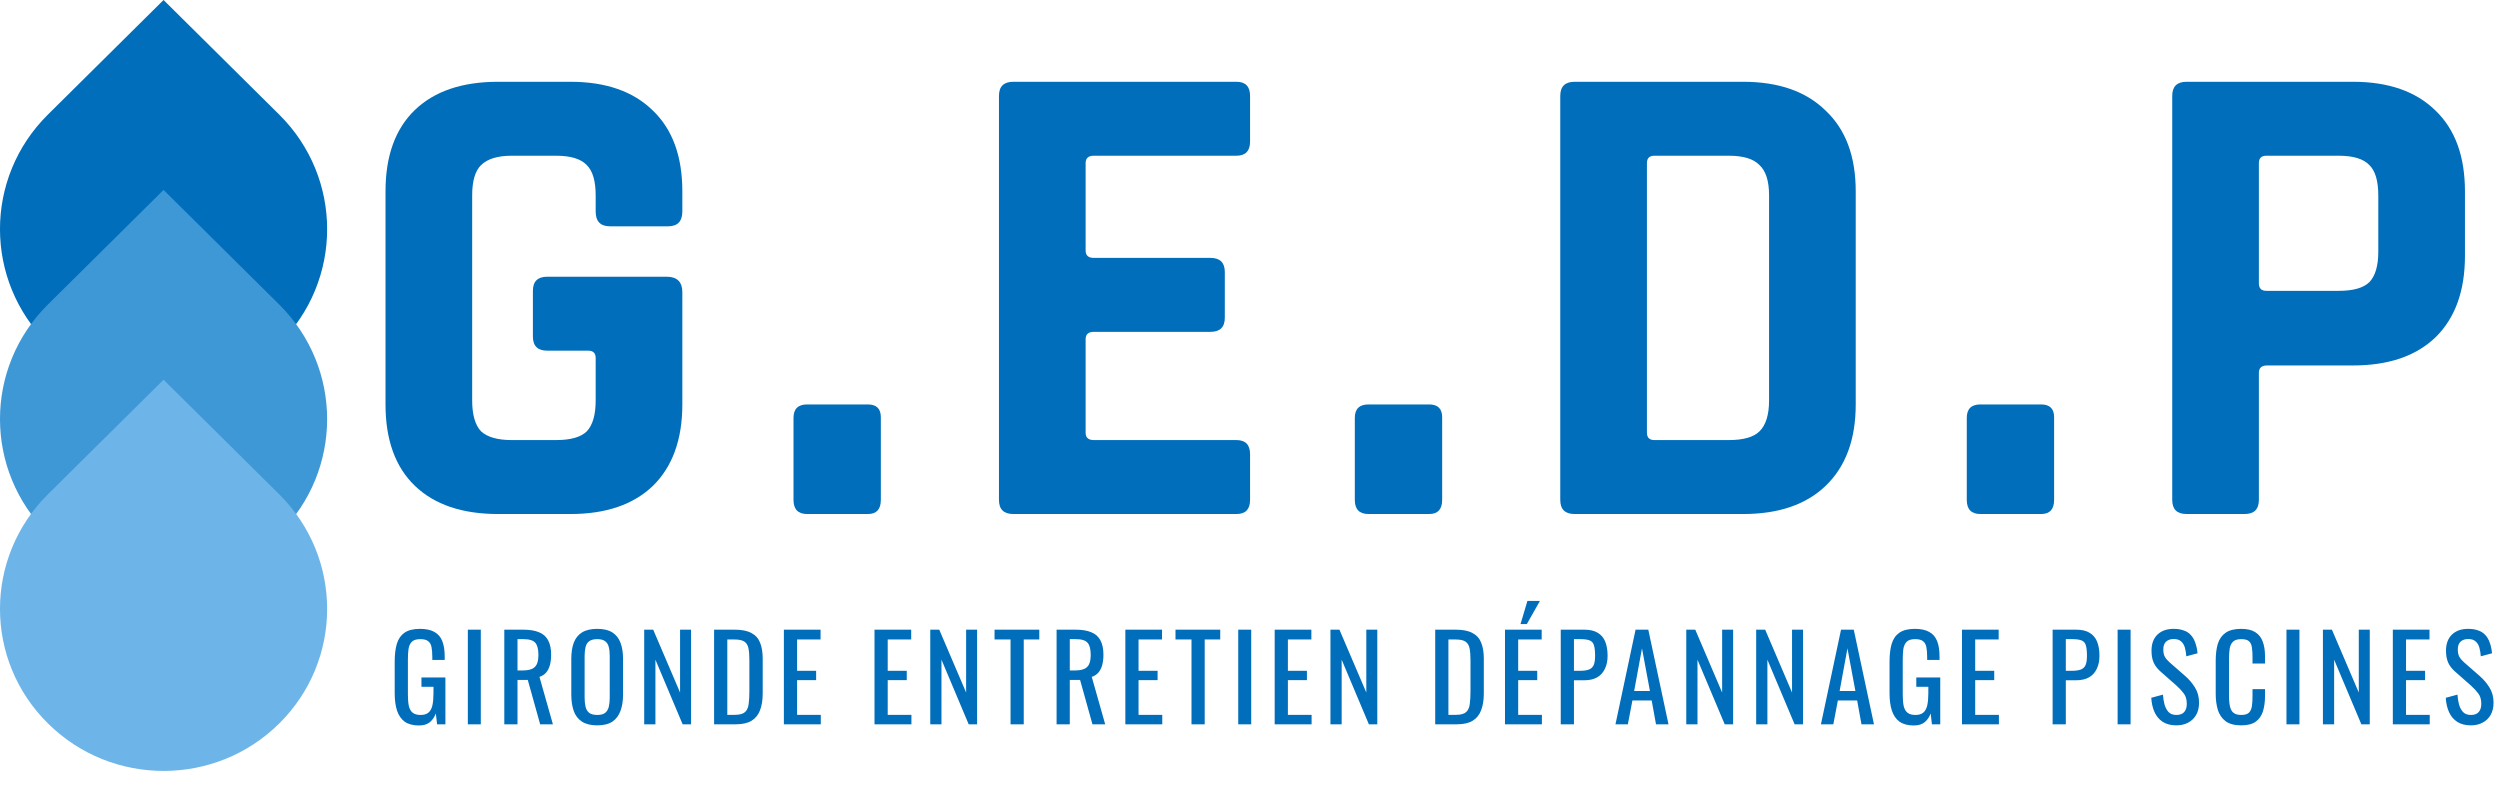
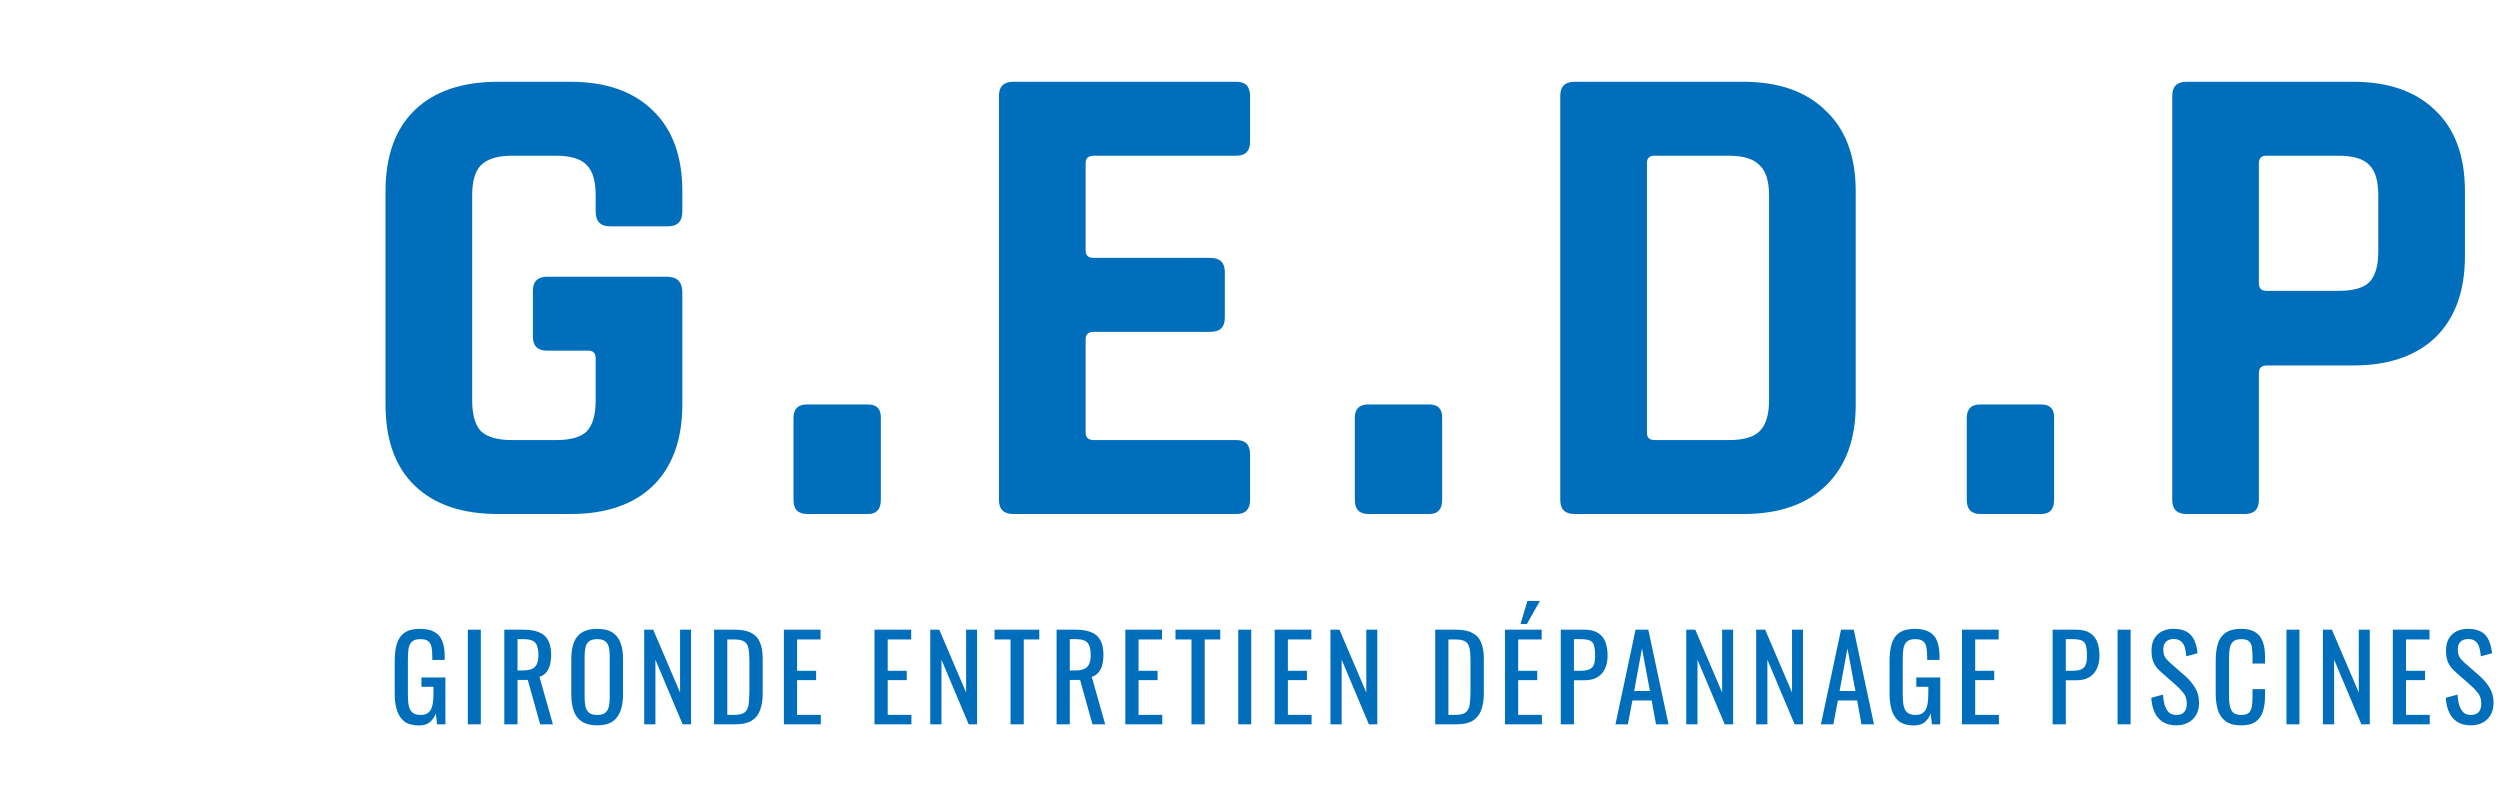
<svg xmlns="http://www.w3.org/2000/svg" width="214" height="68" viewBox="0 0 214 68" fill="none">
  <path d="M35.866 62.1C35.359 62.1 34.952 61.993 34.646 61.78C34.346 61.56 34.126 61.243 33.986 60.83C33.852 60.417 33.786 59.92 33.786 59.34V56.63C33.786 56.037 33.846 55.533 33.966 55.12C34.092 54.7 34.312 54.38 34.626 54.16C34.946 53.94 35.389 53.83 35.956 53.83C36.462 53.83 36.869 53.917 37.176 54.09C37.489 54.257 37.716 54.517 37.856 54.87C37.996 55.217 38.066 55.657 38.066 56.19V56.49H37.006V56.24C37.006 55.887 36.982 55.6 36.936 55.38C36.889 55.153 36.792 54.987 36.646 54.88C36.506 54.767 36.282 54.71 35.976 54.71C35.642 54.71 35.399 54.787 35.246 54.94C35.099 55.093 35.006 55.303 34.966 55.57C34.932 55.83 34.916 56.127 34.916 56.46V59.46C34.916 59.847 34.942 60.17 34.996 60.43C35.056 60.69 35.166 60.883 35.326 61.01C35.486 61.137 35.712 61.2 36.006 61.2C36.299 61.2 36.526 61.13 36.686 60.99C36.846 60.85 36.956 60.643 37.016 60.37C37.076 60.097 37.106 59.757 37.106 59.35V58.79H36.076V57.99H38.126V62H37.416L37.306 61.07C37.199 61.37 37.032 61.617 36.806 61.81C36.579 62.003 36.266 62.1 35.866 62.1ZM40.047 62V53.9H41.157V62H40.047ZM43.168 62V53.9H44.798C45.338 53.9 45.784 53.973 46.138 54.12C46.491 54.26 46.751 54.49 46.918 54.81C47.091 55.123 47.178 55.537 47.178 56.05C47.178 56.363 47.144 56.65 47.078 56.91C47.011 57.163 46.904 57.38 46.758 57.56C46.611 57.733 46.418 57.86 46.178 57.94L47.328 62H46.238L45.178 58.2H44.298V62H43.168ZM44.298 57.39H44.728C45.048 57.39 45.308 57.35 45.508 57.27C45.708 57.19 45.854 57.053 45.948 56.86C46.041 56.667 46.088 56.397 46.088 56.05C46.088 55.577 46.001 55.237 45.828 55.03C45.654 54.817 45.311 54.71 44.798 54.71H44.298V57.39ZM51.123 62.09C50.577 62.09 50.14 61.983 49.813 61.77C49.487 61.557 49.253 61.253 49.113 60.86C48.973 60.46 48.903 59.993 48.903 59.46V56.39C48.903 55.857 48.973 55.4 49.113 55.02C49.26 54.633 49.493 54.34 49.813 54.14C50.14 53.933 50.577 53.83 51.123 53.83C51.67 53.83 52.103 53.933 52.423 54.14C52.743 54.347 52.973 54.64 53.113 55.02C53.26 55.4 53.333 55.857 53.333 56.39V59.47C53.333 59.997 53.26 60.457 53.113 60.85C52.973 61.243 52.743 61.55 52.423 61.77C52.103 61.983 51.67 62.09 51.123 62.09ZM51.123 61.2C51.423 61.2 51.65 61.14 51.803 61.02C51.957 60.893 52.06 60.72 52.113 60.5C52.167 60.273 52.193 60.01 52.193 59.71V56.16C52.193 55.86 52.167 55.603 52.113 55.39C52.06 55.17 51.957 55.003 51.803 54.89C51.65 54.77 51.423 54.71 51.123 54.71C50.823 54.71 50.593 54.77 50.433 54.89C50.28 55.003 50.177 55.17 50.123 55.39C50.07 55.603 50.043 55.86 50.043 56.16V59.71C50.043 60.01 50.07 60.273 50.123 60.5C50.177 60.72 50.28 60.893 50.433 61.02C50.593 61.14 50.823 61.2 51.123 61.2ZM55.144 62V53.9H55.914L58.214 59.28V53.9H59.154V62H58.434L56.104 56.47V62H55.144ZM61.127 62V53.9H62.887C63.487 53.9 63.96 53.993 64.307 54.18C64.66 54.36 64.91 54.633 65.057 55C65.21 55.367 65.287 55.823 65.287 56.37V59.35C65.287 59.923 65.21 60.407 65.057 60.8C64.91 61.193 64.667 61.493 64.327 61.7C63.994 61.9 63.544 62 62.977 62H61.127ZM62.257 61.19H62.897C63.31 61.19 63.604 61.11 63.777 60.95C63.95 60.79 64.054 60.557 64.087 60.25C64.127 59.943 64.147 59.573 64.147 59.14V56.51C64.147 56.09 64.12 55.75 64.067 55.49C64.014 55.23 63.897 55.04 63.717 54.92C63.537 54.8 63.254 54.74 62.867 54.74H62.257V61.19ZM67.1 62V53.9H70.24V54.74H68.231V57.42H69.861V58.22H68.231V61.19H70.26V62H67.1ZM74.858 62V53.9H77.998V54.74H75.988V57.42H77.618V58.22H75.988V61.19H78.018V62H74.858ZM79.63 62V53.9H80.4L82.7 59.28V53.9H83.64V62H82.92L80.59 56.47V62H79.63ZM86.503 62V54.74H85.133V53.9H88.963V54.74H87.633V62H86.503ZM90.444 62V53.9H92.074C92.614 53.9 93.061 53.973 93.414 54.12C93.768 54.26 94.028 54.49 94.194 54.81C94.368 55.123 94.454 55.537 94.454 56.05C94.454 56.363 94.421 56.65 94.354 56.91C94.288 57.163 94.181 57.38 94.034 57.56C93.888 57.733 93.694 57.86 93.454 57.94L94.604 62H93.514L92.454 58.2H91.574V62H90.444ZM91.574 57.39H92.004C92.324 57.39 92.584 57.35 92.784 57.27C92.984 57.19 93.131 57.053 93.224 56.86C93.318 56.667 93.364 56.397 93.364 56.05C93.364 55.577 93.278 55.237 93.104 55.03C92.931 54.817 92.588 54.71 92.074 54.71H91.574V57.39ZM96.33 62V53.9H99.47V54.74H97.46V57.42H99.09V58.22H97.46V61.19H99.49V62H96.33ZM101.992 62V54.74H100.622V53.9H104.452V54.74H103.122V62H101.992ZM105.993 62V53.9H107.103V62H105.993ZM109.113 62V53.9H112.253V54.74H110.243V57.42H111.873V58.22H110.243V61.19H112.273V62H109.113ZM113.886 62V53.9H114.656L116.956 59.28V53.9H117.896V62H117.176L114.846 56.47V62H113.886ZM122.854 62V53.9H124.614C125.214 53.9 125.687 53.993 126.034 54.18C126.387 54.36 126.637 54.633 126.784 55C126.937 55.367 127.014 55.823 127.014 56.37V59.35C127.014 59.923 126.937 60.407 126.784 60.8C126.637 61.193 126.394 61.493 126.054 61.7C125.721 61.9 125.271 62 124.704 62H122.854ZM123.984 61.19H124.624C125.037 61.19 125.331 61.11 125.504 60.95C125.677 60.79 125.781 60.557 125.814 60.25C125.854 59.943 125.874 59.573 125.874 59.14V56.51C125.874 56.09 125.847 55.75 125.794 55.49C125.741 55.23 125.624 55.04 125.444 54.92C125.264 54.8 124.981 54.74 124.594 54.74H123.984V61.19ZM128.827 62V53.9H131.967V54.74H129.957V57.42H131.587V58.22H129.957V61.19H131.987V62H128.827ZM130.157 53.42L130.747 51.44H131.817L130.697 53.42H130.157ZM133.6 62V53.9H135.61C136.096 53.9 136.483 53.99 136.77 54.17C137.063 54.343 137.276 54.597 137.41 54.93C137.543 55.263 137.61 55.667 137.61 56.14C137.61 56.567 137.533 56.937 137.38 57.25C137.233 57.563 137.013 57.807 136.72 57.98C136.426 58.147 136.06 58.23 135.62 58.23H134.73V62H133.6ZM134.73 57.42H135.25C135.576 57.42 135.833 57.383 136.02 57.31C136.206 57.237 136.34 57.11 136.42 56.93C136.5 56.743 136.54 56.483 136.54 56.15C136.54 55.763 136.51 55.467 136.45 55.26C136.396 55.053 136.28 54.91 136.1 54.83C135.92 54.75 135.64 54.71 135.26 54.71H134.73V57.42ZM138.284 62L140.004 53.9H141.094L142.824 62H141.754L141.384 59.96H139.734L139.344 62H138.284ZM139.884 59.15H141.234L140.554 55.5L139.884 59.15ZM144.345 62V53.9H145.115L147.415 59.28V53.9H148.355V62H147.635L145.305 56.47V62H144.345ZM150.329 62V53.9H151.099L153.399 59.28V53.9H154.339V62H153.619L151.289 56.47V62H150.329ZM155.872 62L157.592 53.9H158.682L160.412 62H159.342L158.972 59.96H157.322L156.932 62H155.872ZM157.472 59.15H158.822L158.142 55.5L157.472 59.15ZM163.825 62.1C163.318 62.1 162.911 61.993 162.605 61.78C162.305 61.56 162.085 61.243 161.945 60.83C161.811 60.417 161.745 59.92 161.745 59.34V56.63C161.745 56.037 161.805 55.533 161.925 55.12C162.051 54.7 162.271 54.38 162.585 54.16C162.905 53.94 163.348 53.83 163.915 53.83C164.421 53.83 164.828 53.917 165.135 54.09C165.448 54.257 165.675 54.517 165.815 54.87C165.955 55.217 166.025 55.657 166.025 56.19V56.49H164.965V56.24C164.965 55.887 164.941 55.6 164.895 55.38C164.848 55.153 164.751 54.987 164.605 54.88C164.465 54.767 164.241 54.71 163.935 54.71C163.601 54.71 163.358 54.787 163.205 54.94C163.058 55.093 162.965 55.303 162.925 55.57C162.891 55.83 162.875 56.127 162.875 56.46V59.46C162.875 59.847 162.901 60.17 162.955 60.43C163.015 60.69 163.125 60.883 163.285 61.01C163.445 61.137 163.671 61.2 163.965 61.2C164.258 61.2 164.485 61.13 164.645 60.99C164.805 60.85 164.915 60.643 164.975 60.37C165.035 60.097 165.065 59.757 165.065 59.35V58.79H164.035V57.99H166.085V62H165.375L165.265 61.07C165.158 61.37 164.991 61.617 164.765 61.81C164.538 62.003 164.225 62.1 163.825 62.1ZM167.946 62V53.9H171.086V54.74H169.076V57.42H170.706V58.22H169.076V61.19H171.106V62H167.946ZM175.704 62V53.9H177.714C178.2 53.9 178.587 53.99 178.874 54.17C179.167 54.343 179.38 54.597 179.514 54.93C179.647 55.263 179.714 55.667 179.714 56.14C179.714 56.567 179.637 56.937 179.484 57.25C179.337 57.563 179.117 57.807 178.824 57.98C178.53 58.147 178.164 58.23 177.724 58.23H176.834V62H175.704ZM176.834 57.42H177.354C177.68 57.42 177.937 57.383 178.124 57.31C178.31 57.237 178.444 57.11 178.524 56.93C178.604 56.743 178.644 56.483 178.644 56.15C178.644 55.763 178.614 55.467 178.554 55.26C178.5 55.053 178.384 54.91 178.204 54.83C178.024 54.75 177.744 54.71 177.364 54.71H176.834V57.42ZM181.268 62V53.9H182.378V62H181.268ZM186.299 62.09C185.832 62.09 185.442 61.99 185.129 61.79C184.822 61.59 184.589 61.313 184.429 60.96C184.269 60.607 184.175 60.197 184.149 59.73L185.149 59.46C185.169 59.747 185.212 60.023 185.279 60.29C185.352 60.557 185.469 60.777 185.629 60.95C185.789 61.117 186.012 61.2 186.299 61.2C186.592 61.2 186.812 61.12 186.959 60.96C187.112 60.793 187.189 60.557 187.189 60.25C187.189 59.883 187.105 59.59 186.939 59.37C186.772 59.143 186.562 58.917 186.309 58.69L184.949 57.49C184.682 57.257 184.485 57.003 184.359 56.73C184.232 56.45 184.169 56.107 184.169 55.7C184.169 55.107 184.339 54.647 184.679 54.32C185.019 53.993 185.482 53.83 186.069 53.83C186.389 53.83 186.669 53.873 186.909 53.96C187.155 54.04 187.359 54.167 187.519 54.34C187.685 54.513 187.815 54.733 187.909 55C188.009 55.26 188.075 55.567 188.109 55.92L187.149 56.18C187.129 55.913 187.089 55.67 187.029 55.45C186.969 55.223 186.862 55.043 186.709 54.91C186.562 54.77 186.349 54.7 186.069 54.7C185.789 54.7 185.569 54.777 185.409 54.93C185.255 55.077 185.179 55.297 185.179 55.59C185.179 55.837 185.219 56.04 185.299 56.2C185.385 56.36 185.522 56.523 185.709 56.69L187.079 57.89C187.385 58.157 187.655 58.477 187.889 58.85C188.122 59.217 188.239 59.653 188.239 60.16C188.239 60.56 188.155 60.907 187.989 61.2C187.822 61.487 187.592 61.707 187.299 61.86C187.012 62.013 186.679 62.09 186.299 62.09ZM191.845 62.09C191.272 62.09 190.825 61.97 190.505 61.73C190.192 61.49 189.972 61.167 189.845 60.76C189.725 60.353 189.665 59.9 189.665 59.4V56.54C189.665 55.993 189.725 55.517 189.845 55.11C189.972 54.703 190.192 54.39 190.505 54.17C190.825 53.943 191.272 53.83 191.845 53.83C192.352 53.83 192.752 53.923 193.045 54.11C193.345 54.297 193.559 54.563 193.685 54.91C193.819 55.257 193.885 55.673 193.885 56.16V56.8H192.815V56.23C192.815 55.93 192.799 55.667 192.765 55.44C192.739 55.207 192.659 55.027 192.525 54.9C192.392 54.773 192.169 54.71 191.855 54.71C191.535 54.71 191.302 54.78 191.155 54.92C191.009 55.053 190.912 55.247 190.865 55.5C190.825 55.747 190.805 56.037 190.805 56.37V59.58C190.805 59.987 190.839 60.31 190.905 60.55C190.972 60.783 191.082 60.95 191.235 61.05C191.389 61.15 191.595 61.2 191.855 61.2C192.162 61.2 192.382 61.133 192.515 61C192.649 60.86 192.732 60.67 192.765 60.43C192.799 60.19 192.815 59.91 192.815 59.59V58.99H193.885V59.59C193.885 60.083 193.825 60.52 193.705 60.9C193.585 61.273 193.379 61.567 193.085 61.78C192.792 61.987 192.379 62.09 191.845 62.09ZM195.722 62V53.9H196.832V62H195.722ZM198.842 62V53.9H199.612L201.912 59.28V53.9H202.852V62H202.132L199.802 56.47V62H198.842ZM204.826 62V53.9H207.966V54.74H205.956V57.42H207.586V58.22H205.956V61.19H207.986V62H204.826ZM211.508 62.09C211.041 62.09 210.651 61.99 210.338 61.79C210.031 61.59 209.798 61.313 209.638 60.96C209.478 60.607 209.384 60.197 209.358 59.73L210.358 59.46C210.378 59.747 210.421 60.023 210.488 60.29C210.561 60.557 210.678 60.777 210.838 60.95C210.998 61.117 211.221 61.2 211.508 61.2C211.801 61.2 212.021 61.12 212.168 60.96C212.321 60.793 212.398 60.557 212.398 60.25C212.398 59.883 212.314 59.59 212.148 59.37C211.981 59.143 211.771 58.917 211.518 58.69L210.158 57.49C209.891 57.257 209.694 57.003 209.568 56.73C209.441 56.45 209.378 56.107 209.378 55.7C209.378 55.107 209.548 54.647 209.888 54.32C210.228 53.993 210.691 53.83 211.278 53.83C211.598 53.83 211.878 53.873 212.118 53.96C212.364 54.04 212.568 54.167 212.728 54.34C212.894 54.513 213.024 54.733 213.118 55C213.218 55.26 213.284 55.567 213.318 55.92L212.358 56.18C212.338 55.913 212.298 55.67 212.238 55.45C212.178 55.223 212.071 55.043 211.918 54.91C211.771 54.77 211.558 54.7 211.278 54.7C210.998 54.7 210.778 54.777 210.618 54.93C210.464 55.077 210.388 55.297 210.388 55.59C210.388 55.837 210.428 56.04 210.508 56.2C210.594 56.36 210.731 56.523 210.918 56.69L212.288 57.89C212.594 58.157 212.864 58.477 213.098 58.85C213.331 59.217 213.448 59.653 213.448 60.16C213.448 60.56 213.364 60.907 213.198 61.2C213.031 61.487 212.801 61.707 212.508 61.86C212.221 62.013 211.888 62.09 211.508 62.09Z" fill="#006EBB" />
  <path d="M48.829 44H42.638C39.561 44 37.186 43.194 35.512 41.583C33.837 39.972 33 37.651 33 34.62V16.38C33 13.349 33.837 11.028 35.512 9.417C37.186 7.806 39.561 7 42.638 7H48.829C51.866 7 54.222 7.825 55.896 9.474C57.571 11.085 58.408 13.387 58.408 16.38V18.106C58.408 18.95 57.999 19.372 57.181 19.372H52.217C51.399 19.372 50.99 18.95 50.99 18.106V16.725C50.99 15.497 50.737 14.634 50.231 14.135C49.724 13.598 48.848 13.33 47.602 13.33H43.806C42.599 13.33 41.722 13.598 41.177 14.135C40.671 14.634 40.418 15.497 40.418 16.725V34.275C40.418 35.503 40.671 36.385 41.177 36.922C41.722 37.421 42.599 37.67 43.806 37.67H47.602C48.848 37.67 49.724 37.421 50.231 36.922C50.737 36.385 50.99 35.503 50.99 34.275V30.65C50.99 30.228 50.776 30.017 50.347 30.017H46.843C46.025 30.017 45.616 29.614 45.616 28.809V24.896C45.616 24.09 46.025 23.687 46.843 23.687H57.065C57.96 23.687 58.408 24.129 58.408 25.011V34.62C58.408 37.613 57.571 39.934 55.896 41.583C54.222 43.194 51.866 44 48.829 44Z" fill="#006EBB" />
  <path d="M75.4 35.714V42.792C75.4 43.597 75.03 44 74.291 44H69.092C68.313 44 67.924 43.597 67.924 42.792V35.771C67.924 35.004 68.313 34.62 69.092 34.62H74.291C75.03 34.62 75.4 34.985 75.4 35.714Z" fill="#006EBB" />
  <path d="M105.837 44H86.738C85.92 44 85.511 43.597 85.511 42.792V8.208C85.511 7.403 85.92 7 86.738 7H105.837C106.616 7 107.006 7.403 107.006 8.208V12.121C107.006 12.927 106.616 13.33 105.837 13.33H93.63C93.163 13.33 92.929 13.541 92.929 13.963V21.443C92.929 21.865 93.163 22.076 93.63 22.076H103.618C104.436 22.076 104.844 22.479 104.844 23.285V27.198C104.844 28.003 104.436 28.406 103.618 28.406H93.63C93.163 28.406 92.929 28.617 92.929 29.039V37.037C92.929 37.459 93.163 37.67 93.63 37.67H105.837C106.616 37.67 107.006 38.073 107.006 38.879V42.792C107.006 43.597 106.616 44 105.837 44Z" fill="#006EBB" />
  <path d="M123.449 35.714V42.792C123.449 43.597 123.079 44 122.339 44H117.14C116.362 44 115.972 43.597 115.972 42.792V35.771C115.972 35.004 116.362 34.62 117.14 34.62H122.339C123.079 34.62 123.449 34.985 123.449 35.714Z" fill="#006EBB" />
  <path d="M141.62 37.67H147.986C149.232 37.67 150.108 37.421 150.615 36.922C151.16 36.385 151.432 35.503 151.432 34.275V16.725C151.432 15.497 151.16 14.634 150.615 14.135C150.108 13.598 149.232 13.33 147.986 13.33H141.62C141.191 13.33 140.977 13.541 140.977 13.963V37.037C140.977 37.459 141.191 37.67 141.62 37.67ZM133.559 42.792V8.208C133.559 7.403 133.968 7 134.786 7H149.213C152.25 7 154.606 7.825 156.28 9.474C157.994 11.085 158.85 13.387 158.85 16.38V34.62C158.85 37.613 157.994 39.934 156.28 41.583C154.606 43.194 152.25 44 149.213 44H134.786C133.968 44 133.559 43.597 133.559 42.792Z" fill="#006EBB" />
  <path d="M175.832 35.714V42.792C175.832 43.597 175.462 44 174.722 44H169.524C168.745 44 168.356 43.597 168.356 42.792V35.771C168.356 35.004 168.745 34.62 169.524 34.62H174.722C175.462 34.62 175.832 34.985 175.832 35.714Z" fill="#006EBB" />
  <path d="M192.134 44H187.169C186.351 44 185.943 43.597 185.943 42.792V8.208C185.943 7.403 186.351 7 187.169 7H201.421C204.458 7 206.814 7.825 208.488 9.474C210.163 11.085 211 13.387 211 16.38V21.904C211 24.896 210.163 27.217 208.488 28.866C206.814 30.477 204.458 31.283 201.421 31.283H194.061C193.594 31.283 193.36 31.494 193.36 31.916V42.792C193.36 43.597 192.952 44 192.134 44ZM194.003 24.896H200.194C201.44 24.896 202.317 24.646 202.823 24.148C203.329 23.611 203.582 22.747 203.582 21.558V16.725C203.582 15.497 203.329 14.634 202.823 14.135C202.317 13.598 201.44 13.33 200.194 13.33H194.003C193.575 13.33 193.36 13.541 193.36 13.963V24.263C193.36 24.685 193.575 24.896 194.003 24.896Z" fill="#006EBB" />
  <g clip-path="url(#clip0_6_188)">
-     <path d="M4.097 9.812L14 0L23.903 9.812C29.37 15.227 29.37 24.009 23.903 29.424C18.437 34.84 9.574 34.84 4.108 29.424C-1.369 24.009 -1.369 15.227 4.097 9.812Z" fill="#006EBB" />
+     <path d="M4.097 9.812L23.903 9.812C29.37 15.227 29.37 24.009 23.903 29.424C18.437 34.84 9.574 34.84 4.108 29.424C-1.369 24.009 -1.369 15.227 4.097 9.812Z" fill="#006EBB" />
    <path d="M4.097 26.07L14 16.258L23.903 26.07C29.369 31.486 29.369 40.267 23.903 45.683C18.437 51.099 9.574 51.099 4.108 45.683C-1.369 40.267 -1.369 31.486 4.097 26.07Z" fill="#3F98D6" />
    <path d="M4.097 42.317L14 32.506L23.903 42.317C29.369 47.733 29.369 56.514 23.903 61.93C18.437 67.346 9.574 67.346 4.108 61.93C-1.369 56.525 -1.369 47.744 4.097 42.317Z" fill="#6DB5E8" />
  </g>
  <defs>
    <clipPath id="clip0_6_188">
-       <rect width="28" height="66" fill="white" />
-     </clipPath>
+       </clipPath>
  </defs>
</svg>